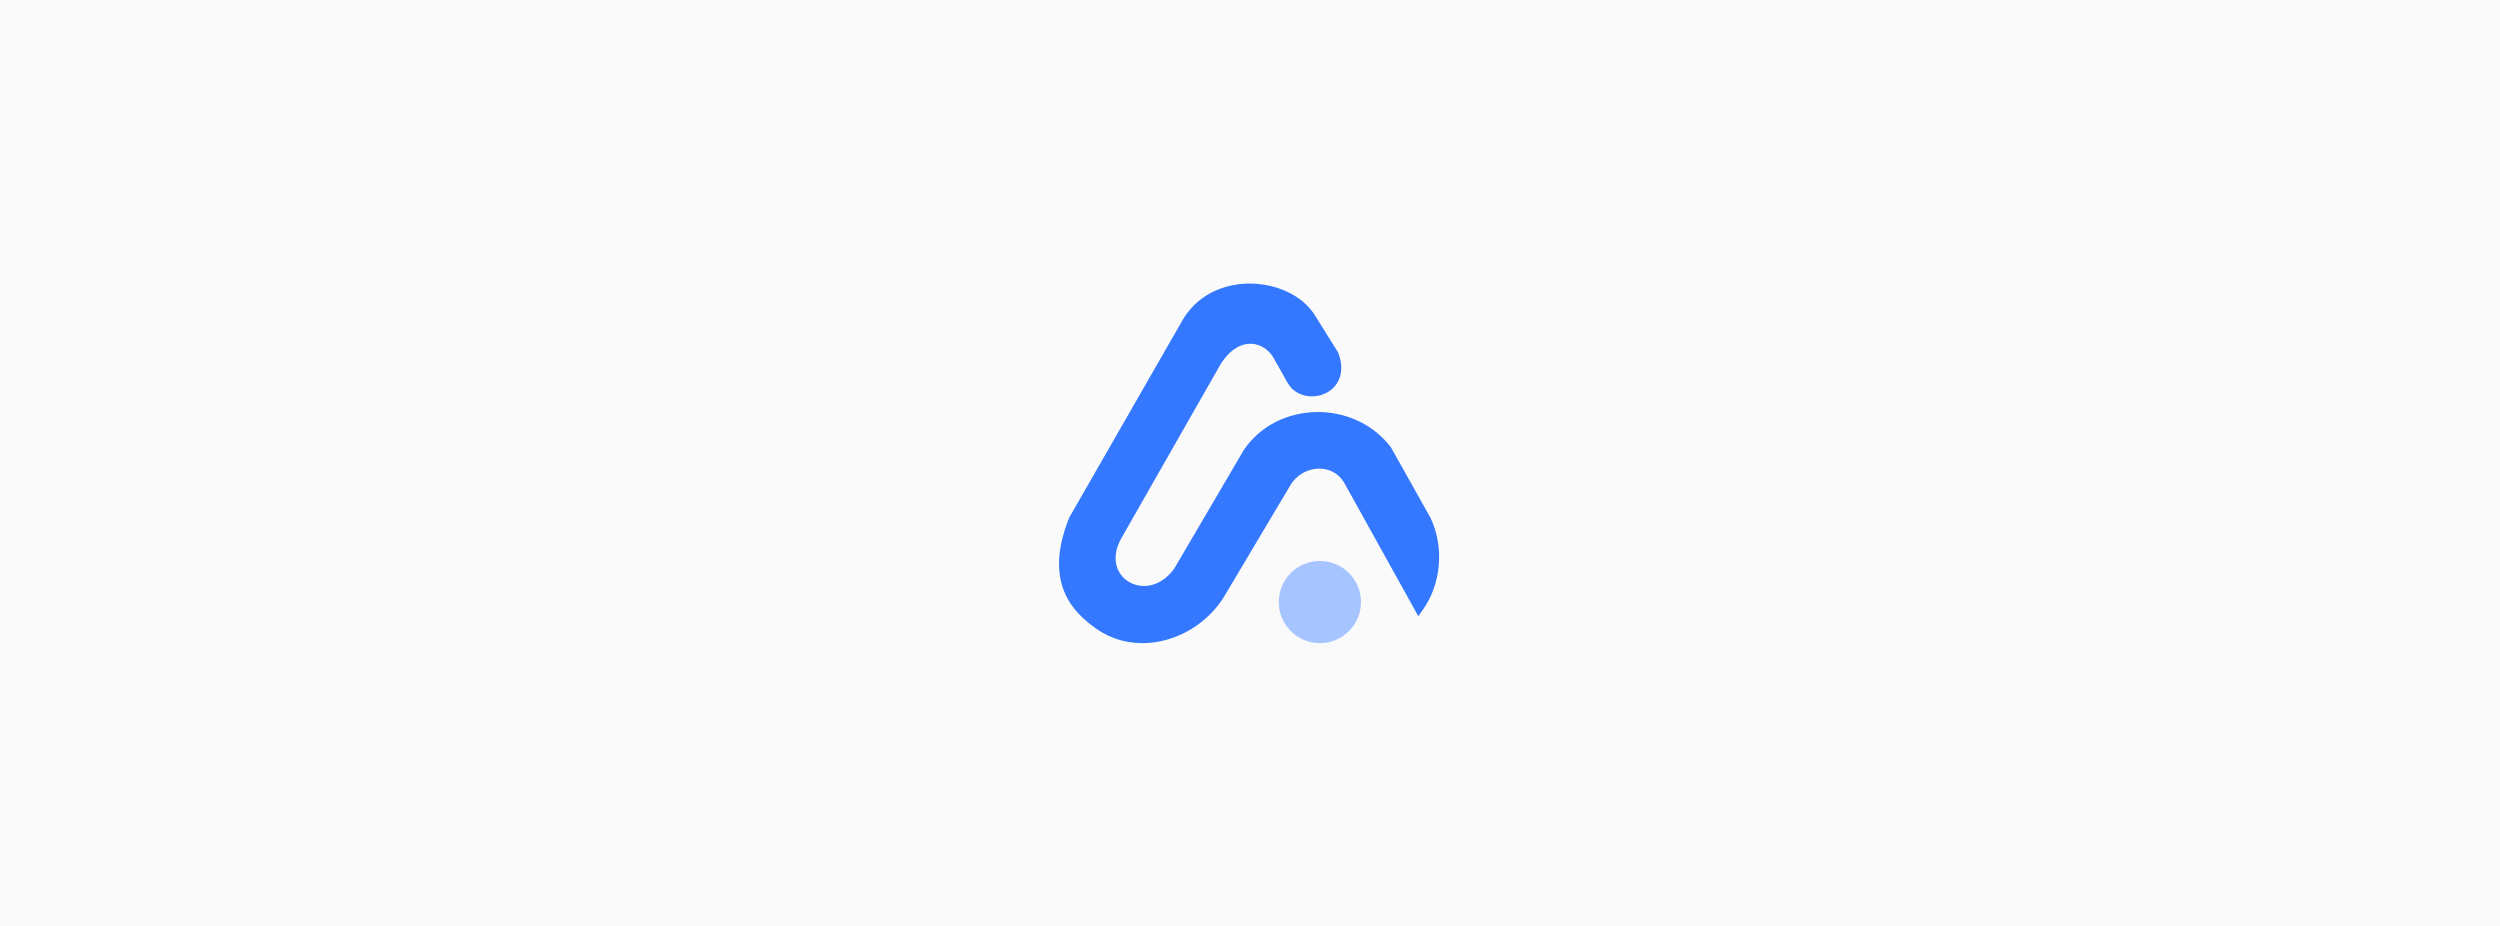
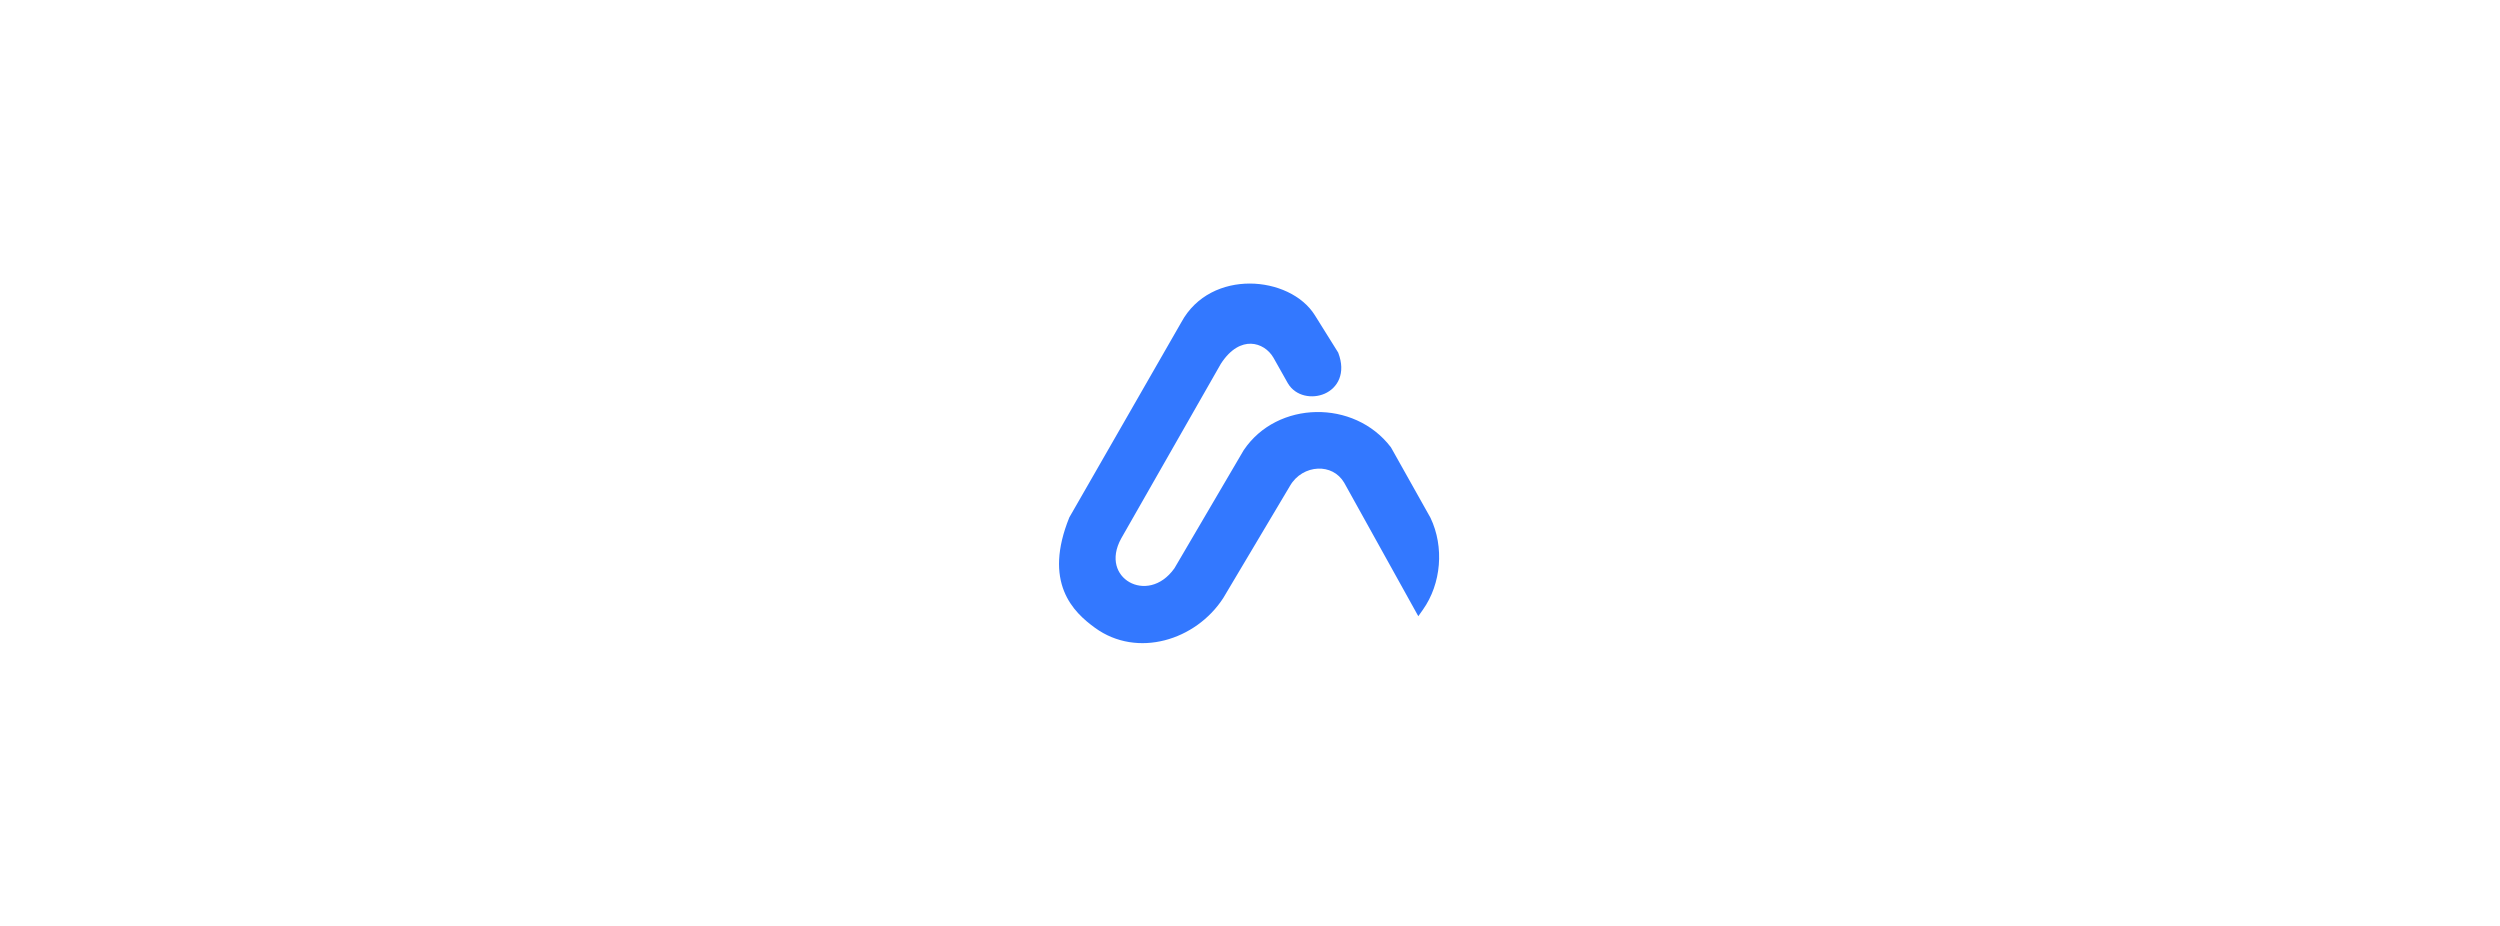
<svg xmlns="http://www.w3.org/2000/svg" fill="none" height="160" viewBox="0 0 432 160" width="432">
-   <path d="m0 0h432v160h-432z" fill="#fafafa" />
  <path d="m227.739 80.98c-1.865.079-3.752 1.104-4.829 2.979l-.007.012-11.524 19.369-.009.014c-4.723 7.291-14.846 10.428-22.136 5.147-1.852-1.342-4.147-3.287-5.371-6.363-1.235-3.102-1.322-7.199.917-12.731l19.356-33.726c2.552-4.705 7.294-6.691 11.843-6.681 4.516.01 9.056 1.99 11.236 5.486l4.02 6.438.031.083c.641 1.703.65 3.211.159 4.447-.49 1.233-1.44 2.096-2.528 2.575-2.11.929-5.008.488-6.355-1.796l-.009-.015-2.483-4.41c-.809-1.397-2.275-2.37-3.883-2.411-1.567-.041-3.483.801-5.204 3.465l-17.197 30.14-.002.004c-1.01 1.812-1.163 3.412-.84 4.68.325 1.275 1.149 2.291 2.238 2.91 2.14 1.216 5.411.929 7.776-2.393l11.972-20.412.016-.023c5.768-8.553 19.068-8.786 25.394-.511l.038.05 6.821 12.156.013.027c2.397 5.029 1.861 11.375-1.309 15.859l-.801 1.134-6.339-11.42-6.478-11.666c-1.029-1.72-2.759-2.491-4.526-2.417z" fill="#3378ff" />
-   <path d="m228.074 96.934c-3.922 0-7.101 3.179-7.101 7.1 0 3.922 3.179 7.101 7.101 7.101 3.922 0 7.101-3.179 7.101-7.101 0-3.921-3.179-7.1-7.101-7.1z" fill="#a6c4ff" />
+   <path d="m228.074 96.934z" fill="#a6c4ff" />
</svg>